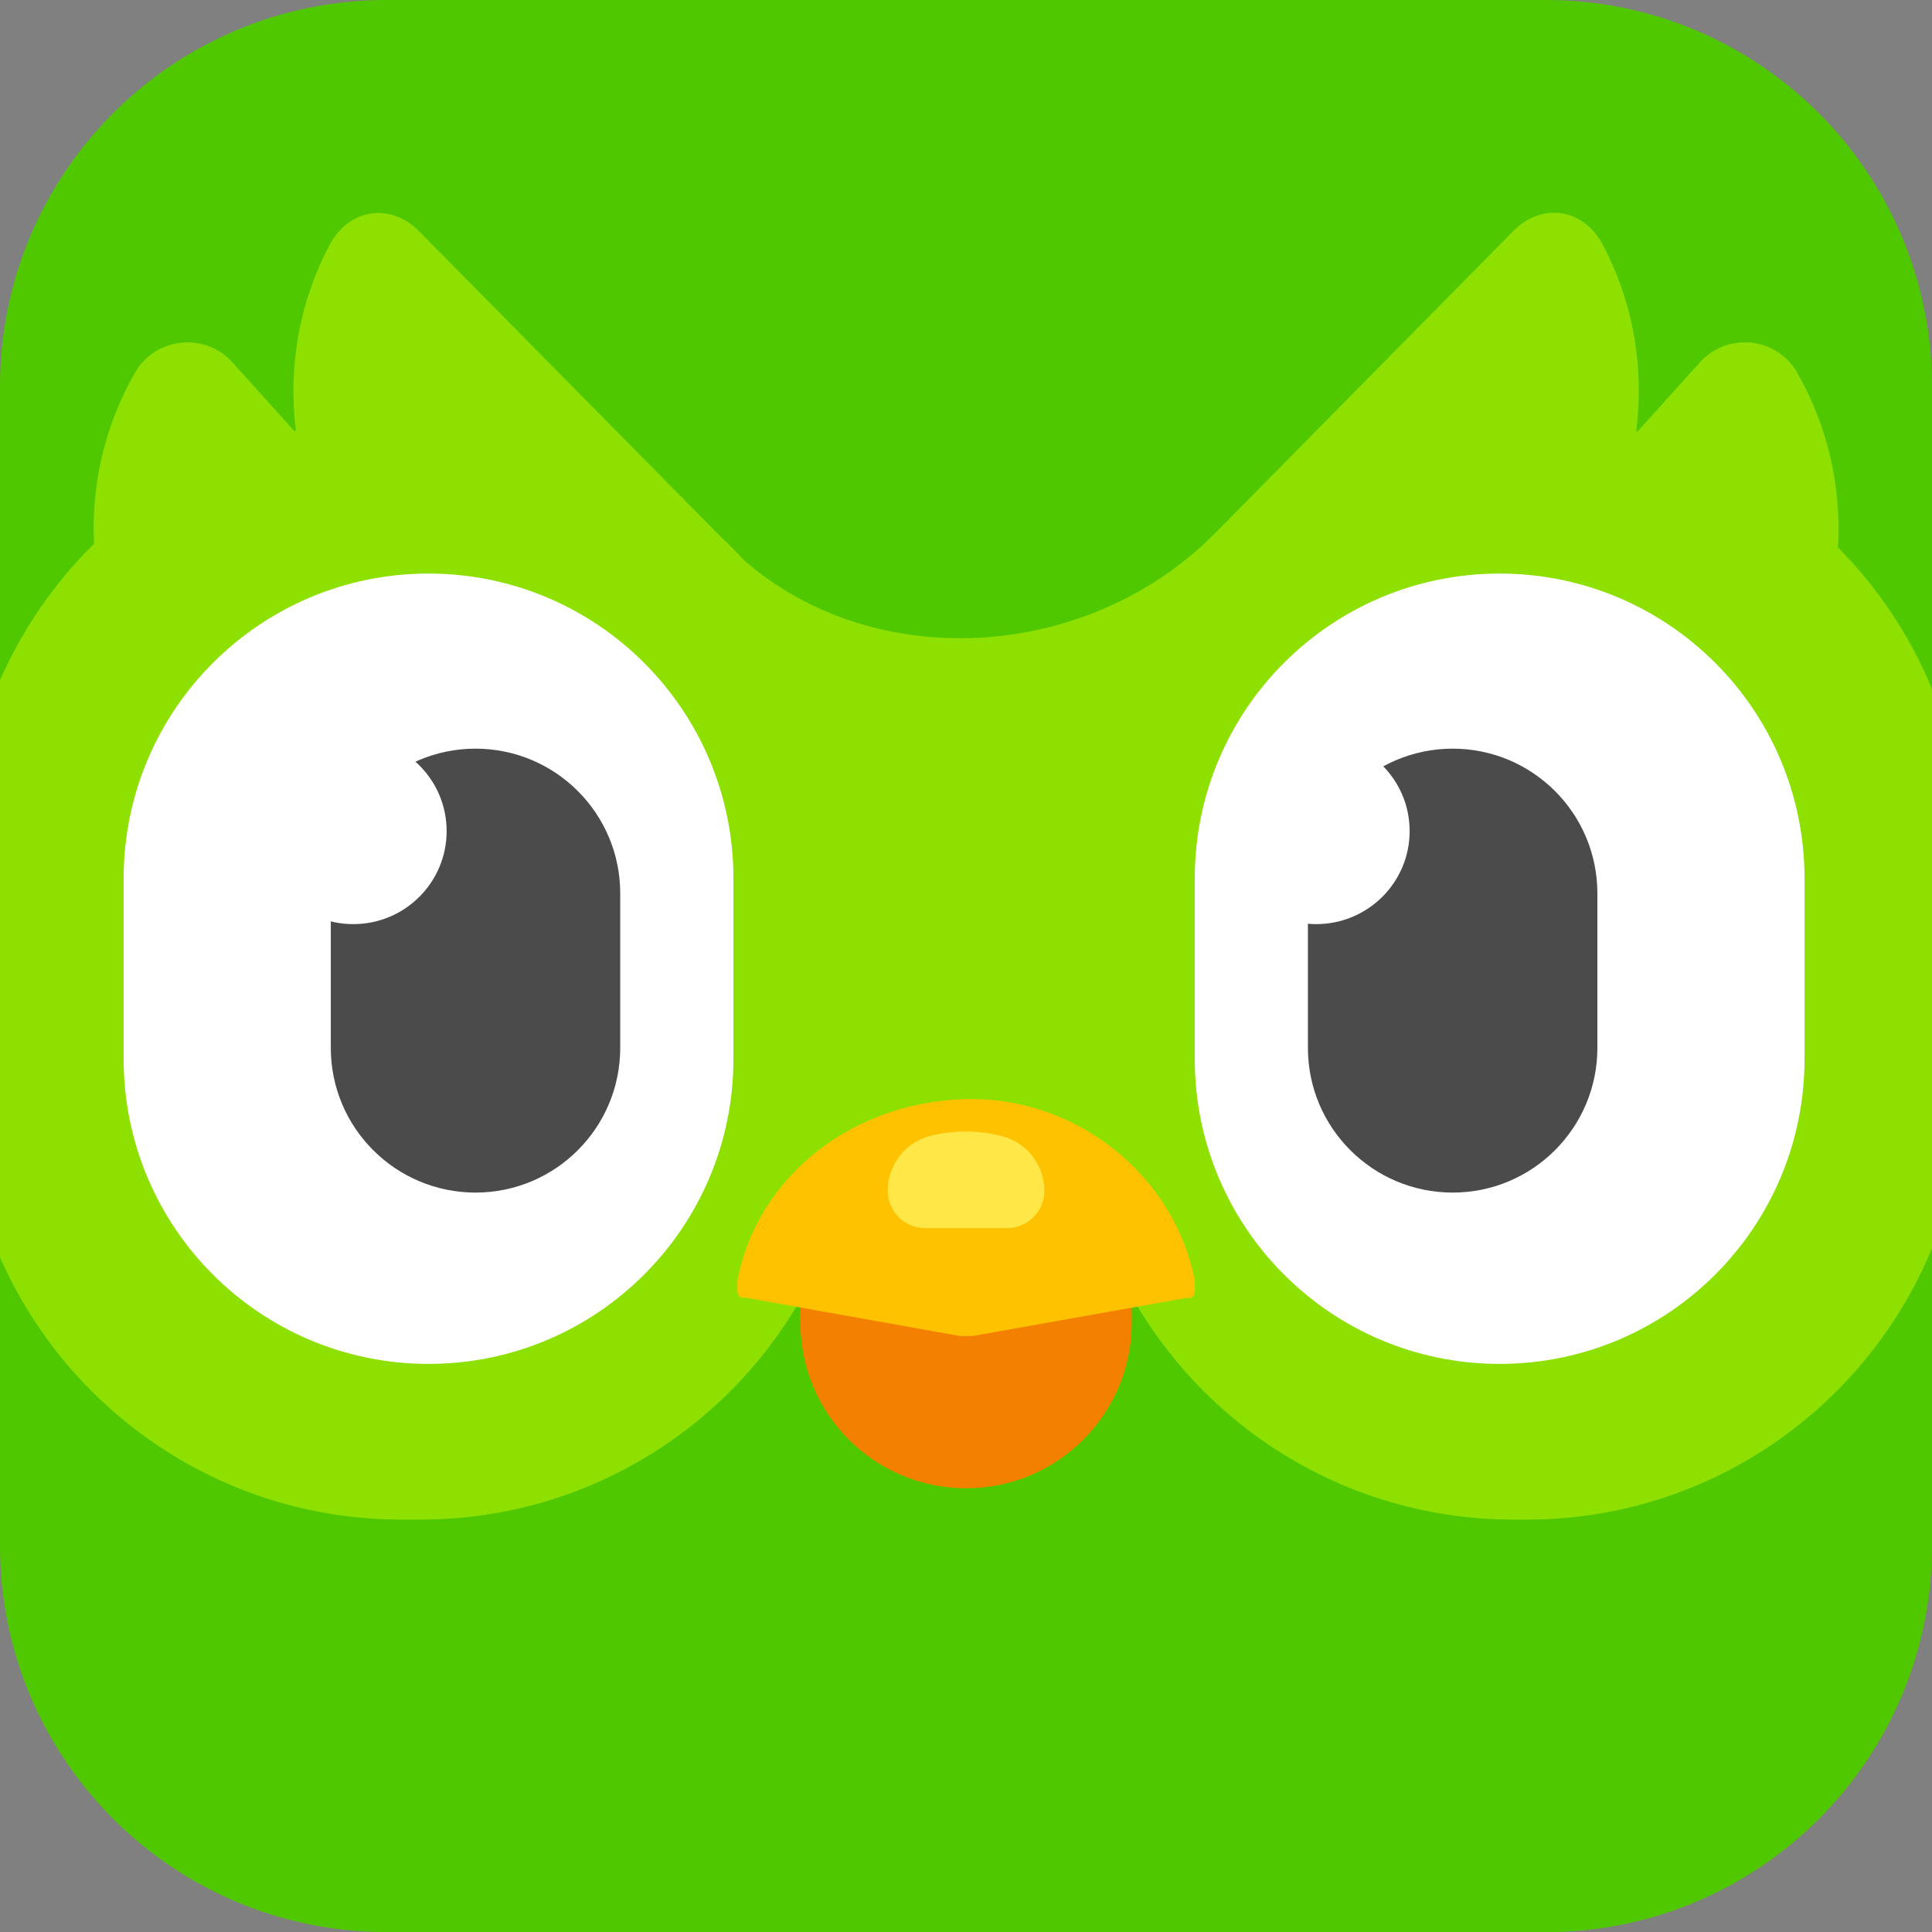
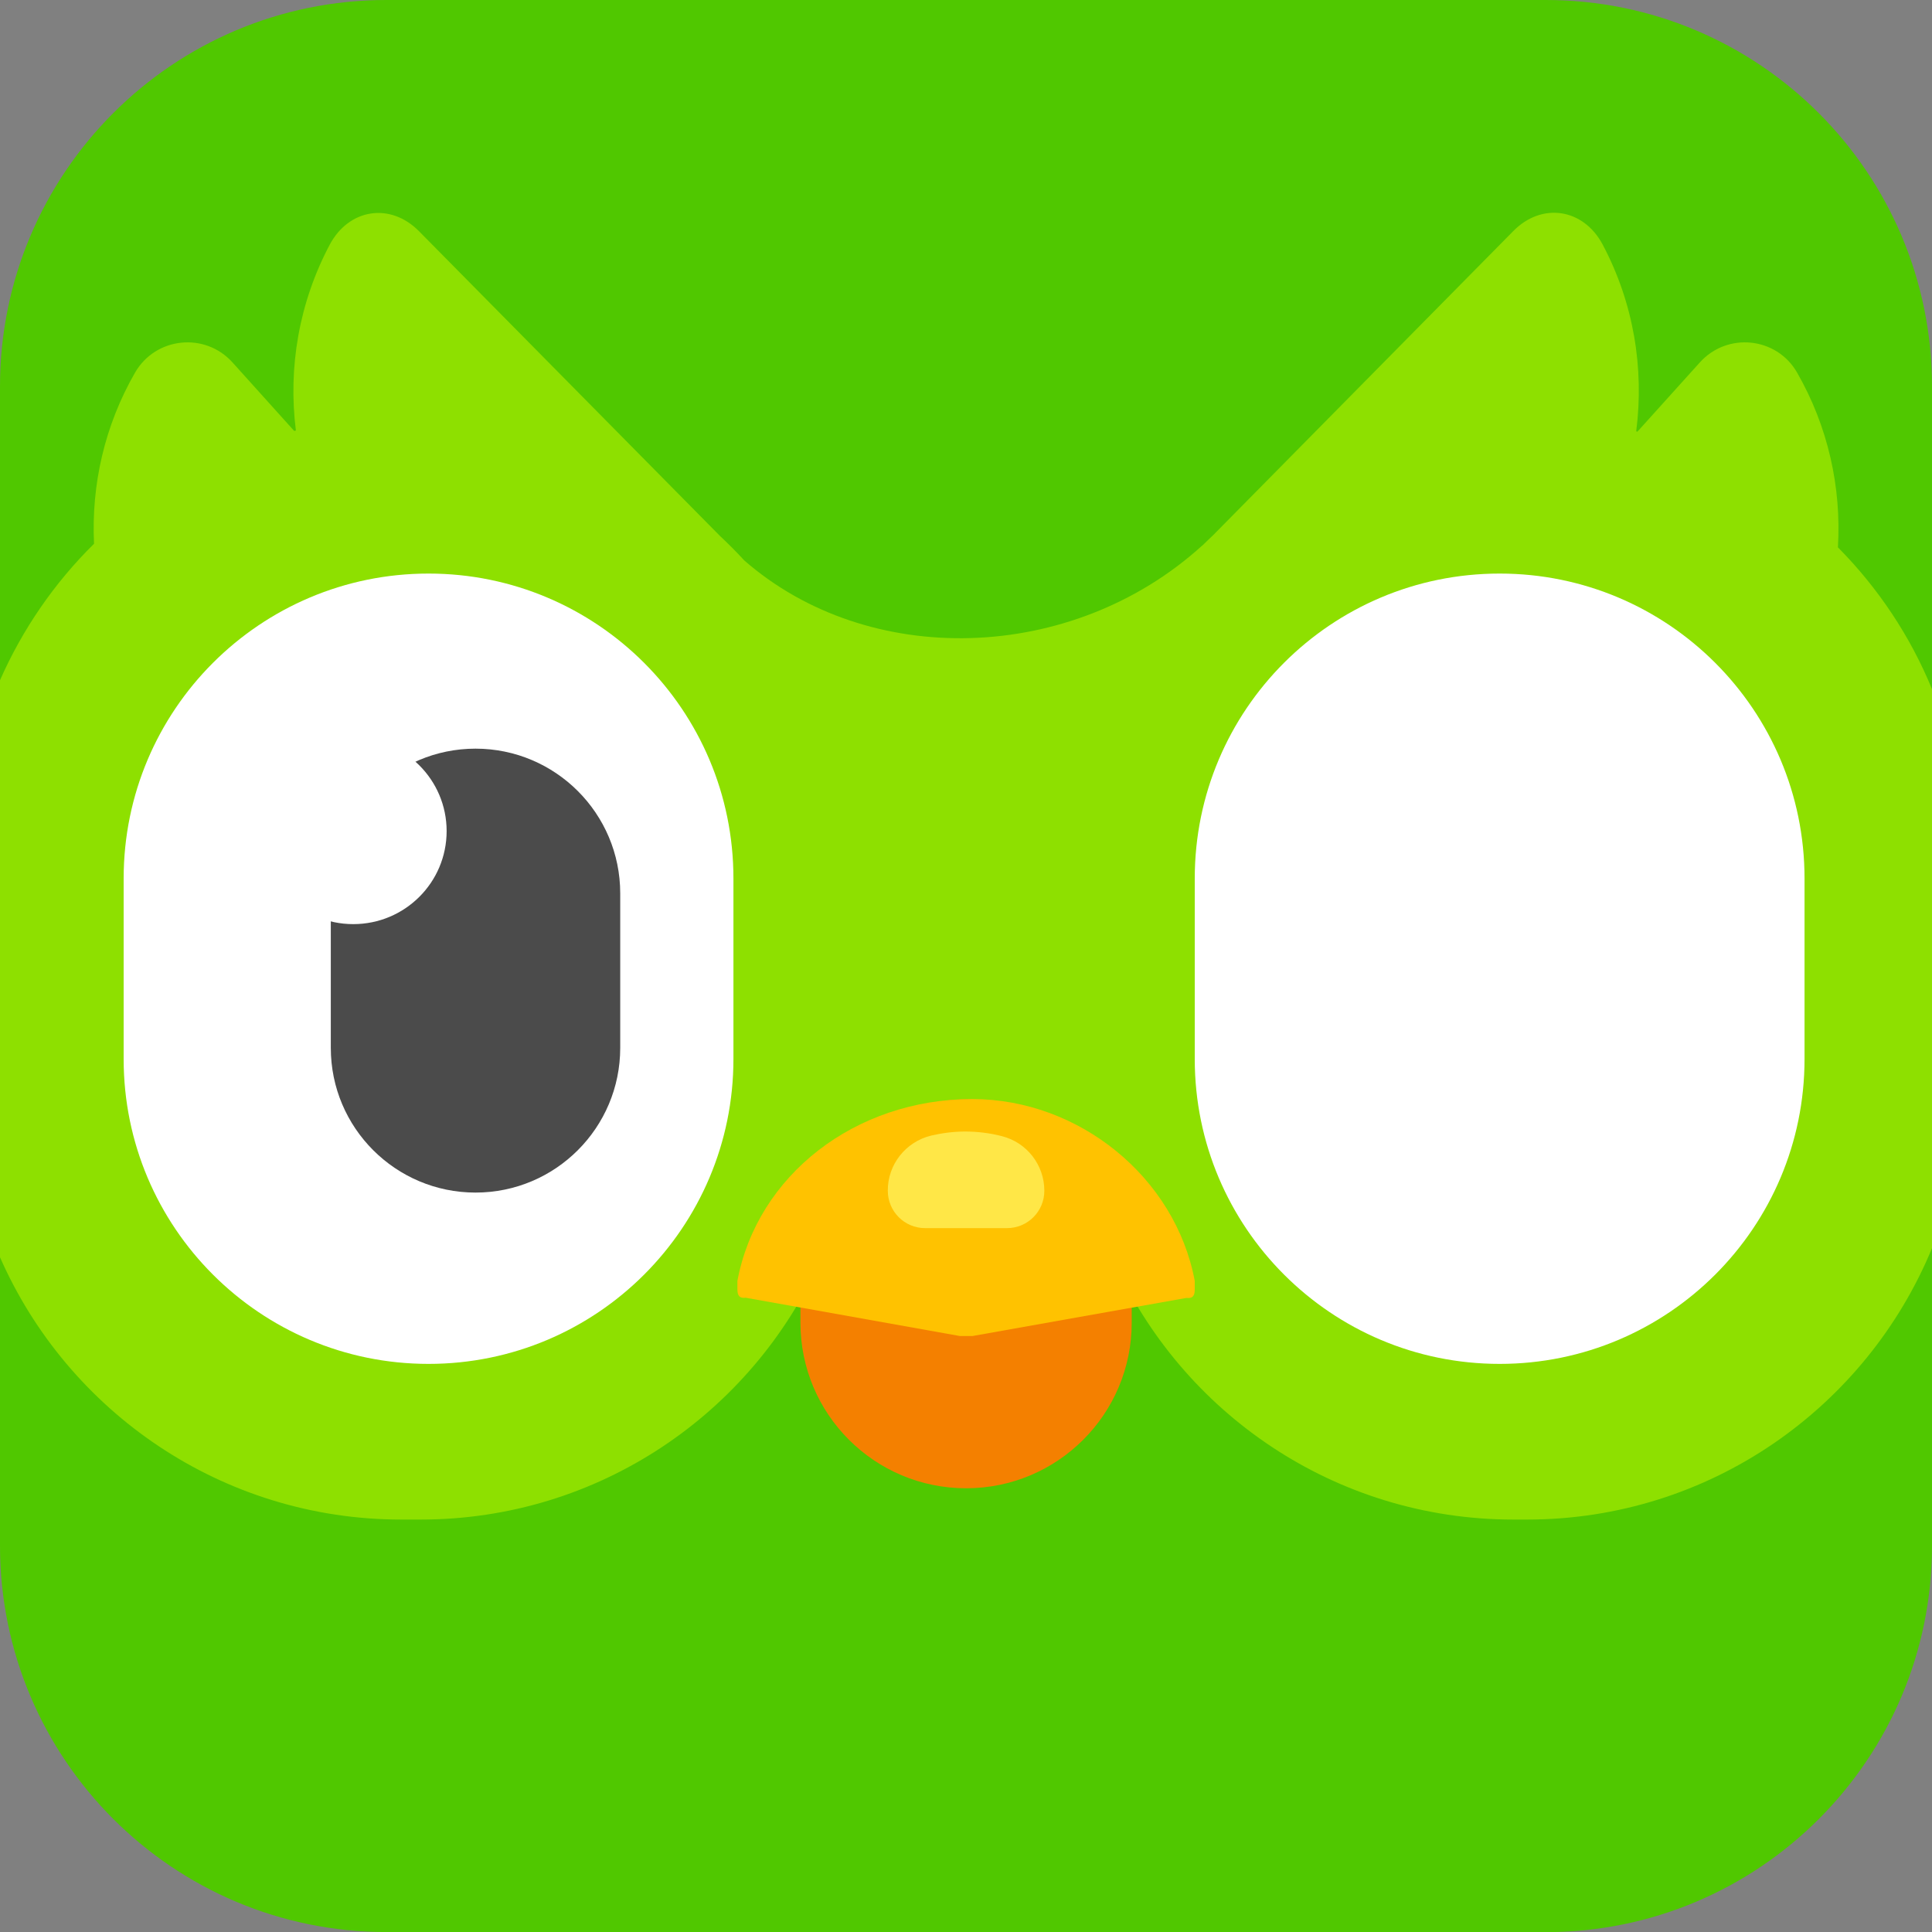
<svg xmlns="http://www.w3.org/2000/svg" width="40" height="40" viewBox="0 0 40 40" fill="none">
  <rect x="0" y="0" width="40" height="40" fill="#808080" stroke="none" />
  <g clip-path="url(#clip0_326_2575)">
    <path fill-rule="evenodd" clip-rule="evenodd" d="M0 8C0 3.582 3.582 0 8 0H32C36.418 0 40 3.582 40 8L40 32.003C40 36.422 36.418 40.004 31.999 40.003L7.999 40.001C3.581 40 0 36.419 0 32.001V8Z" fill="#50C800" />
    <path fill-rule="evenodd" clip-rule="evenodd" d="M40.001 25.84V14.27C39.548 13.164 38.88 12.168 38.052 11.332C38.126 10.09 37.849 8.832 37.205 7.711C36.783 6.977 35.763 6.871 35.193 7.504L33.9 8.938C33.892 8.934 33.884 8.934 33.876 8.93C34.044 7.621 33.822 6.27 33.181 5.063C32.783 4.313 31.919 4.18 31.326 4.789L25.115 11.082C25.044 11.149 24.97 11.219 24.9 11.289C24.896 11.293 24.888 11.297 24.884 11.301C22.185 13.746 17.978 13.848 15.408 11.602C15.247 11.426 15.079 11.258 14.904 11.094L8.681 4.793C8.087 4.184 7.224 4.317 6.826 5.067C6.189 6.27 5.962 7.613 6.126 8.914C6.115 8.918 6.103 8.918 6.091 8.922L4.814 7.504C4.244 6.871 3.224 6.977 2.798 7.711C2.165 8.809 1.888 10.039 1.947 11.258C1.13 12.063 0.466 13.024 -0.003 14.09V26.023C1.4 29.223 4.595 31.461 8.31 31.461H8.708C12.392 31.461 15.564 29.262 16.982 26.105C18.345 26.098 19.333 26.094 19.947 26.094C21.275 26.09 22.31 26.09 23.052 26.09C24.466 29.254 27.646 31.461 31.333 31.461H31.615C35.4 31.461 38.642 29.137 40.001 25.84Z" fill="#8EE000" />
    <path fill-rule="evenodd" clip-rule="evenodd" d="M8.872 11.875C12.357 11.875 15.185 14.699 15.185 18.188V21.926C15.185 25.41 12.361 28.238 8.872 28.238C5.388 28.238 2.56 25.414 2.56 21.926V18.188C2.56 14.699 5.388 11.875 8.872 11.875Z" fill="white" />
    <path fill-rule="evenodd" clip-rule="evenodd" d="M31.048 11.875C34.533 11.875 37.361 14.699 37.361 18.188V21.926C37.361 25.41 34.536 28.238 31.048 28.238C27.564 28.238 24.736 25.414 24.736 21.926V18.188C24.736 14.699 27.56 11.875 31.048 11.875Z" fill="white" />
    <path fill-rule="evenodd" clip-rule="evenodd" d="M9.845 15.5C11.497 15.5 12.841 16.84 12.841 18.496V21.695C12.841 23.348 11.501 24.691 9.845 24.691C8.193 24.691 6.849 23.352 6.849 21.695V18.496C6.849 16.84 8.193 15.5 9.845 15.5Z" fill="#4B4B4B" />
    <path fill-rule="evenodd" clip-rule="evenodd" d="M20.002 22.762C21.896 22.762 23.431 24.298 23.431 26.192V27.384C23.431 29.278 21.896 30.813 20.002 30.813C18.107 30.813 16.572 29.278 16.572 27.384V26.192C16.572 24.298 18.107 22.762 20.002 22.762Z" fill="#F48000" />
    <path d="M15.267 26.52C15.677 24.333 17.705 22.755 20.13 22.755C22.337 22.755 24.334 24.372 24.736 26.52V26.696C24.736 26.833 24.689 26.887 24.564 26.872L20.134 27.661C20.013 27.661 19.998 27.661 19.873 27.661L15.439 26.868C15.314 26.884 15.267 26.829 15.267 26.692V26.52Z" fill="#FFC200" />
    <path fill-rule="evenodd" clip-rule="evenodd" d="M19.275 23.512C19.505 23.458 19.744 23.427 19.982 23.427C20.236 23.427 20.494 23.458 20.748 23.524C21.263 23.657 21.622 24.122 21.622 24.653C21.622 25.083 21.275 25.427 20.849 25.427H19.154C18.724 25.427 18.381 25.079 18.381 24.653C18.377 24.114 18.748 23.641 19.275 23.512Z" fill="#FFE747" />
-     <path fill-rule="evenodd" clip-rule="evenodd" d="M30.076 15.5C31.728 15.5 33.072 16.84 33.072 18.496V21.695C33.072 23.348 31.732 24.691 30.076 24.691C28.423 24.691 27.079 23.352 27.079 21.695V18.496C27.083 16.84 28.423 15.5 30.076 15.5Z" fill="#4B4B4B" />
    <path d="M7.314 19.133C8.382 19.133 9.247 18.271 9.247 17.207C9.247 16.143 8.382 15.281 7.314 15.281C6.246 15.281 5.38 16.143 5.38 17.207C5.38 18.271 6.246 19.133 7.314 19.133Z" fill="white" />
    <path d="M27.251 19.133C28.319 19.133 29.185 18.271 29.185 17.207C29.185 16.143 28.319 15.281 27.251 15.281C26.183 15.281 25.318 16.143 25.318 17.207C25.318 18.271 26.183 19.133 27.251 19.133Z" fill="white" />
  </g>
  <defs>
    <clipPath id="clip0_326_2575">
      <rect width="40" height="40" fill="white" />
    </clipPath>
  </defs>
</svg>